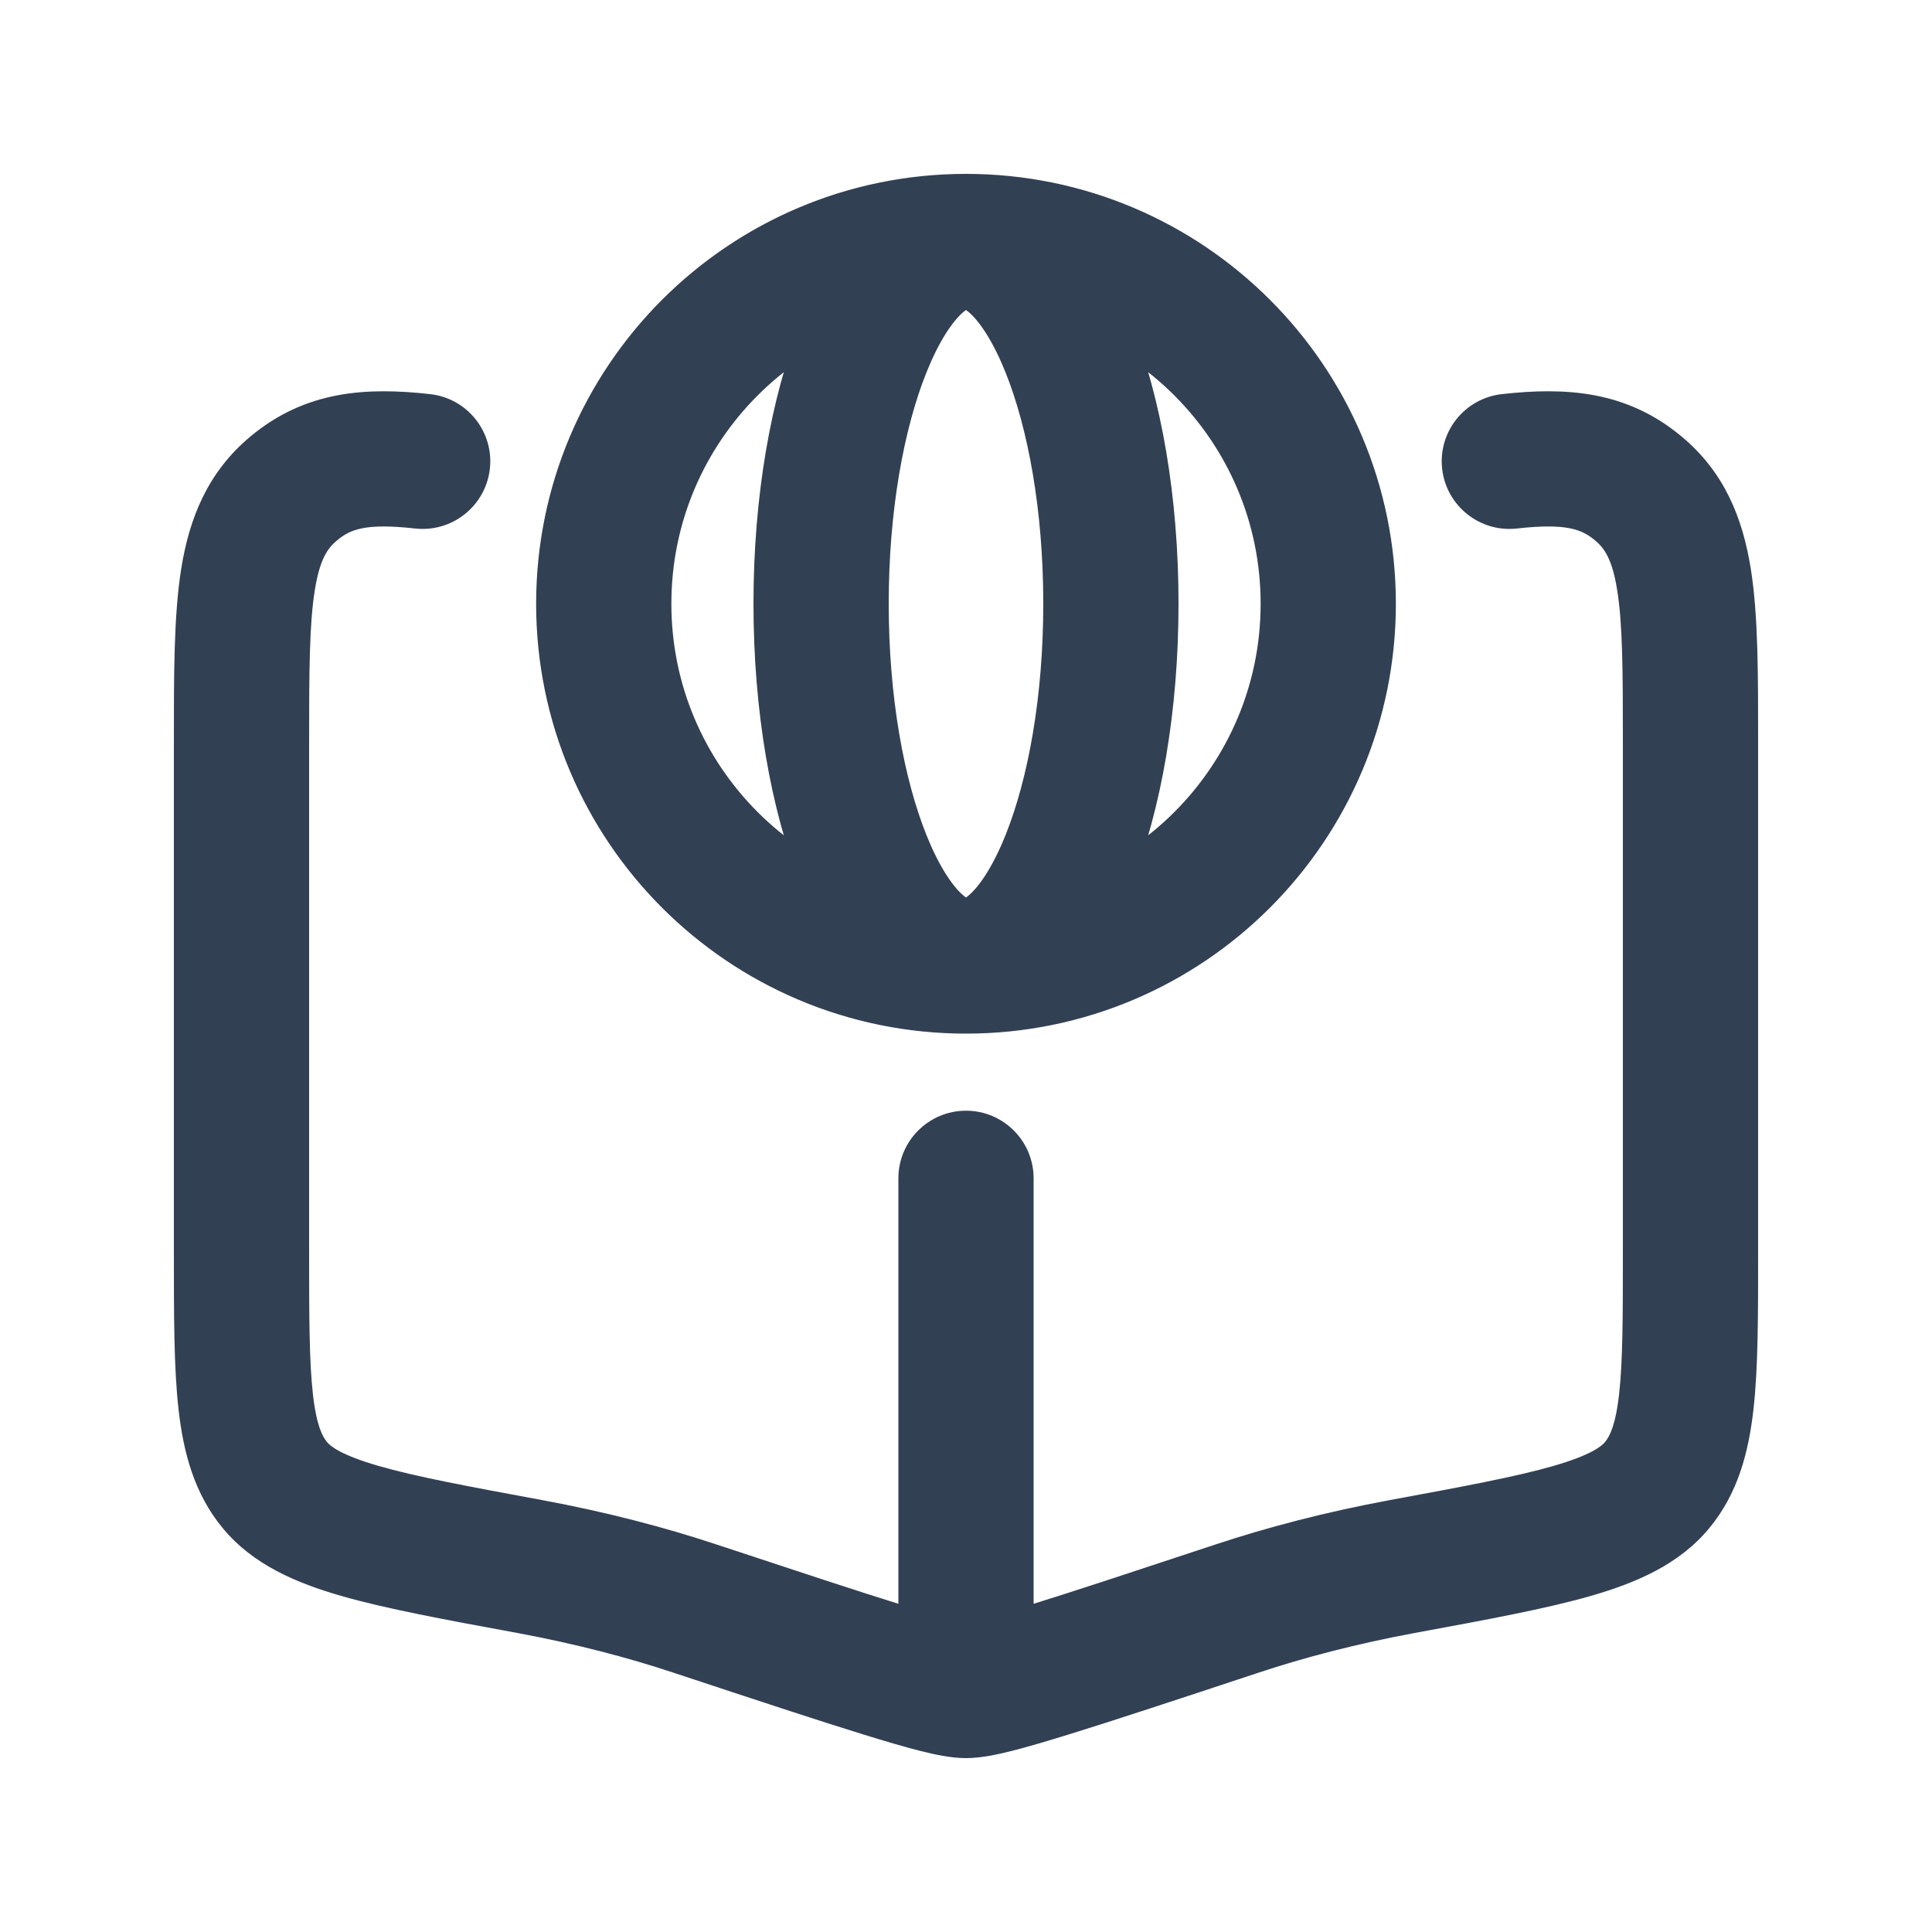
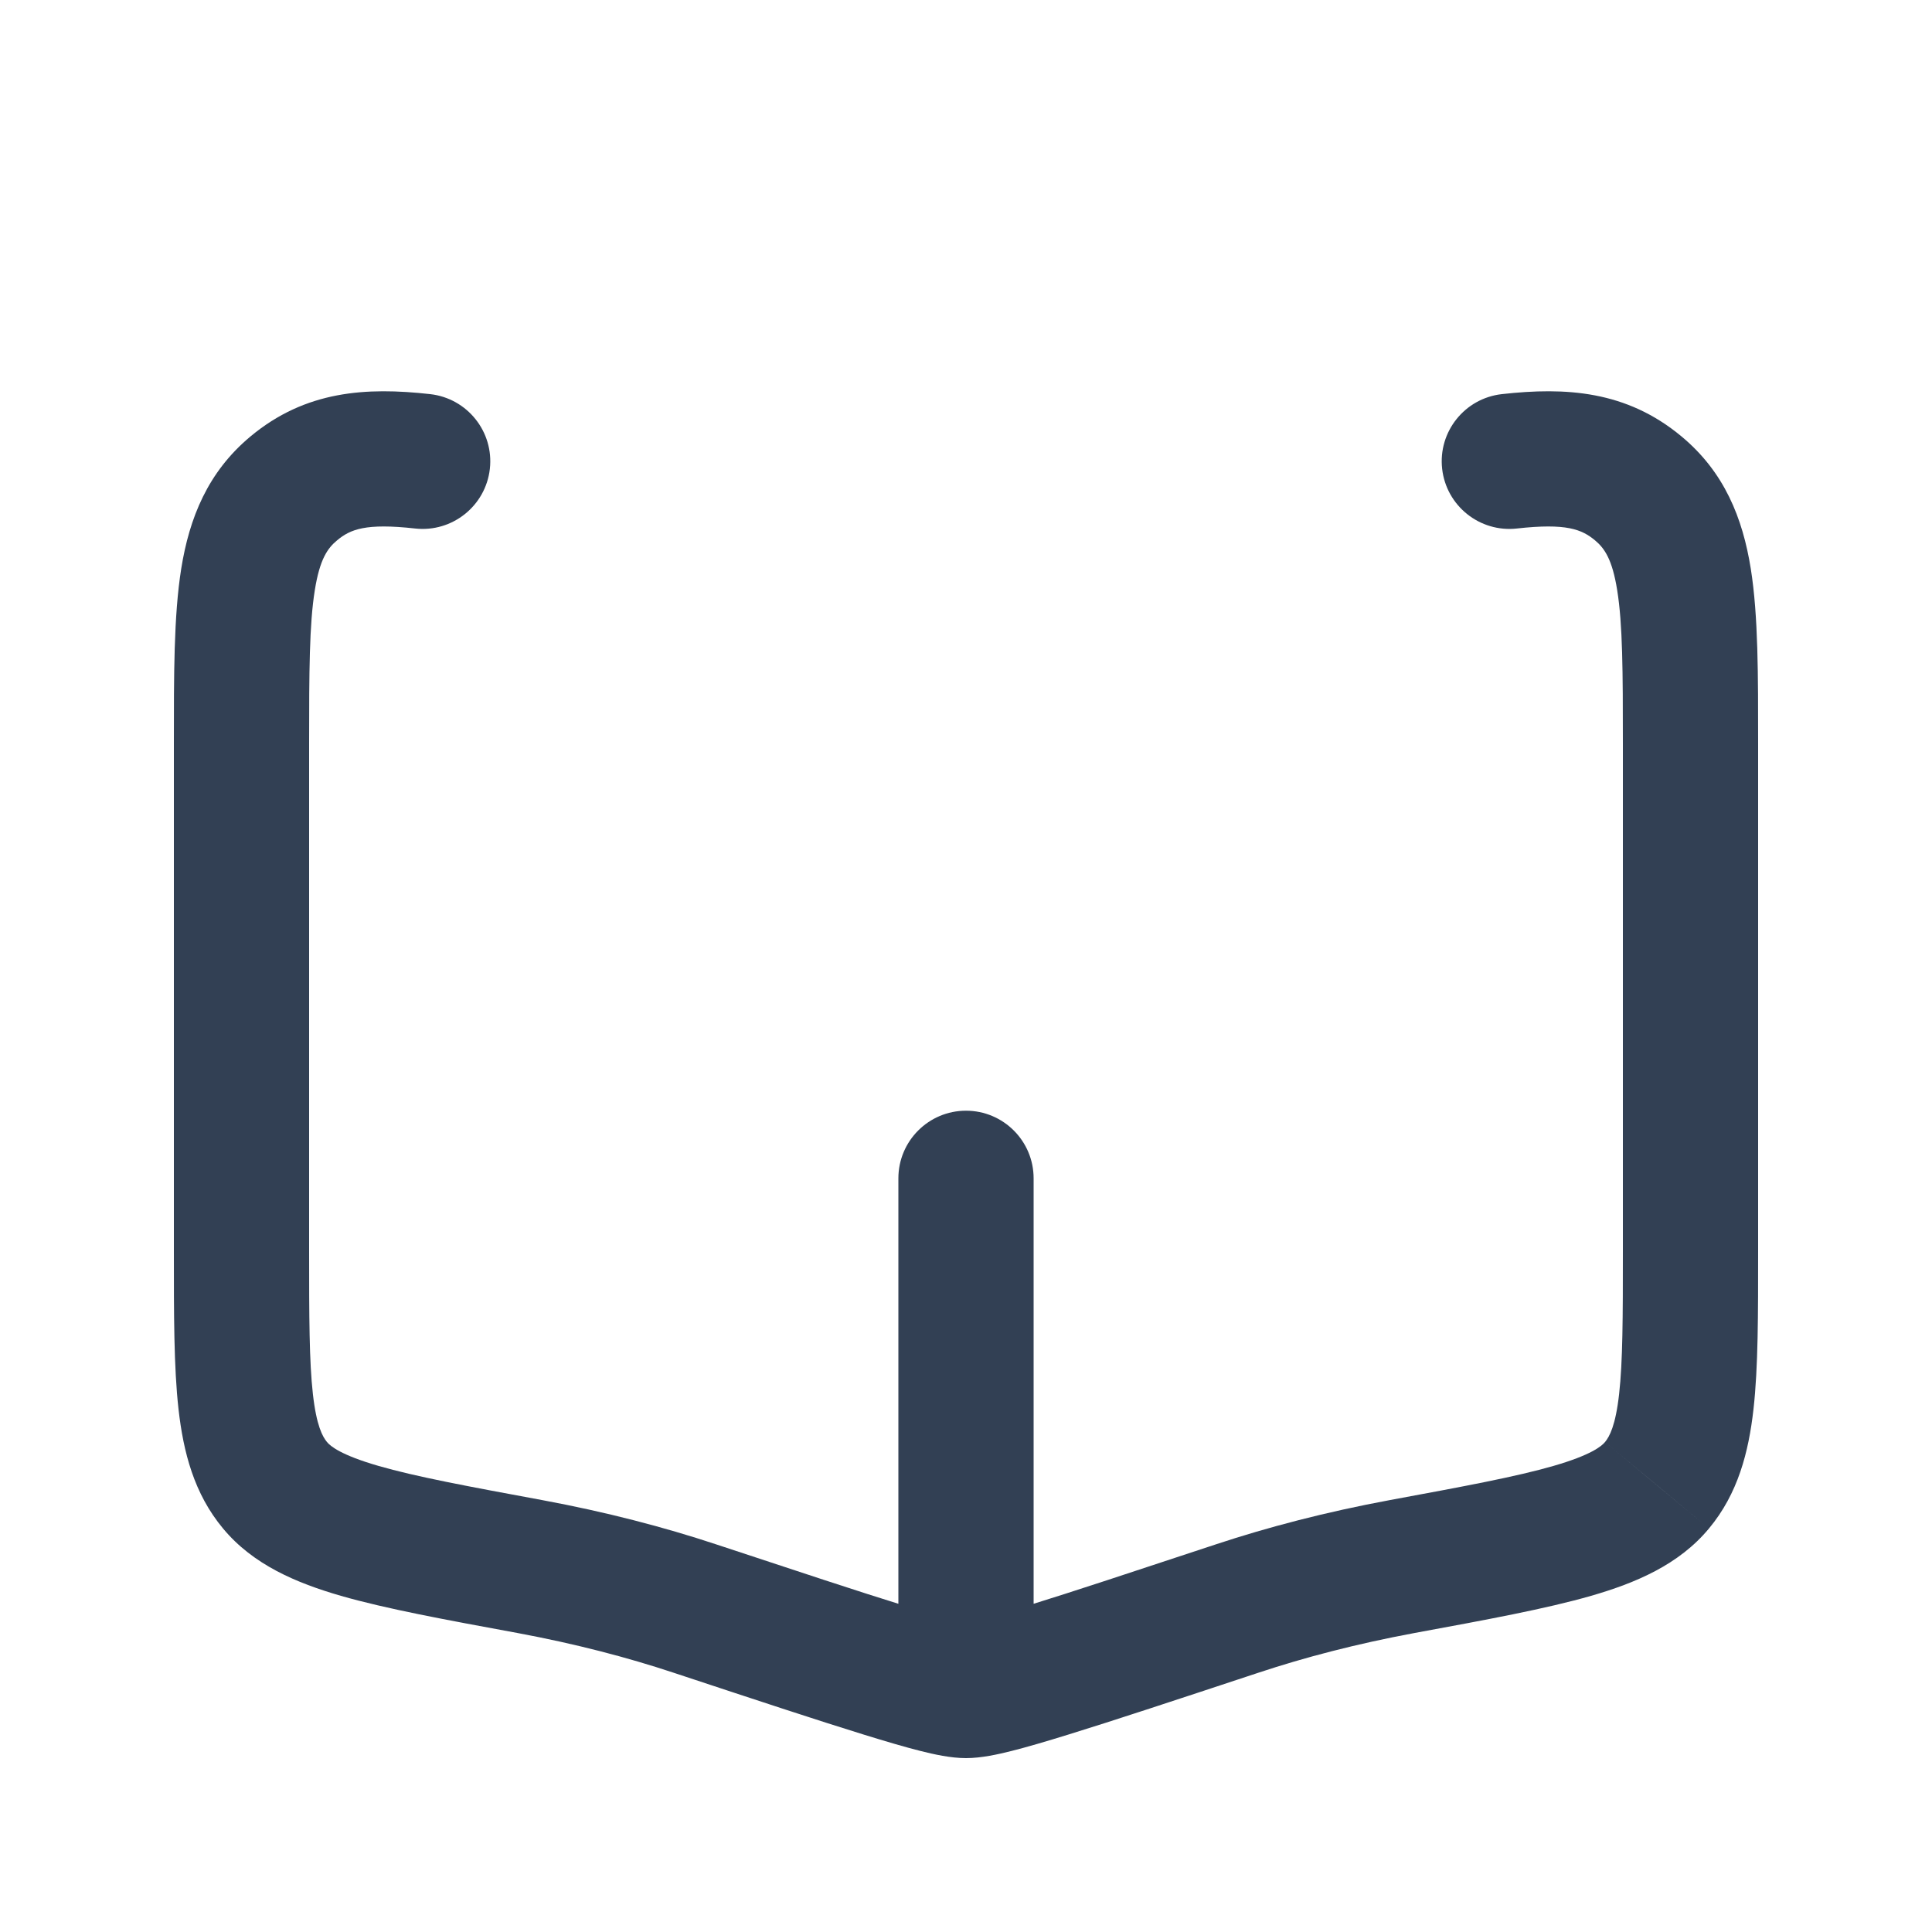
<svg xmlns="http://www.w3.org/2000/svg" width="20" height="20" viewBox="0 0 20 20" fill="none">
  <g>
-     <path d="M10.7 12.198C10.7 11.812 10.387 11.498 10 11.498C9.613 11.498 9.3 11.812 9.3 12.198H10H10.7ZM7.19 16.65L6.97 17.315H6.97L7.19 16.65ZM5.485 16.217L5.358 16.905H5.358L5.485 16.217ZM3.041 5.056L2.593 4.518L2.593 4.518L3.041 5.056ZM12.81 16.65L12.59 15.986L12.81 16.65ZM14.515 16.217L14.642 16.905H14.642L14.515 16.217ZM16.959 5.056L17.407 4.518V4.518L16.959 5.056ZM9.3 17.082C9.3 17.469 9.613 17.782 10 17.782C10.387 17.782 10.7 17.469 10.7 17.082H10H9.3ZM15.547 4.08C15.163 4.123 14.886 4.469 14.929 4.853C14.972 5.237 15.319 5.514 15.703 5.471L15.625 4.775L15.547 4.08ZM4.297 5.471C4.681 5.514 5.028 5.237 5.071 4.853C5.114 4.469 4.837 4.123 4.453 4.08L4.375 4.775L4.297 5.471ZM7.19 16.65L7.41 15.986C6.875 15.809 6.276 15.652 5.613 15.529L5.485 16.217L5.358 16.905C5.96 17.017 6.497 17.158 6.97 17.315L7.19 16.65ZM2.5 7.699H1.8V12.953H2.5H3.2V7.699H2.5ZM5.485 16.217L5.613 15.529C4.834 15.385 4.302 15.286 3.918 15.175C3.527 15.062 3.42 14.97 3.385 14.928L2.847 15.376L2.309 15.823C2.621 16.199 3.069 16.387 3.529 16.52C3.995 16.654 4.609 16.767 5.358 16.905L5.485 16.217ZM2.5 12.953H1.8C1.8 13.605 1.799 14.153 1.848 14.588C1.898 15.031 2.008 15.462 2.309 15.823L2.847 15.376L3.385 14.928C3.339 14.872 3.276 14.76 3.239 14.431C3.201 14.093 3.2 13.638 3.2 12.953H2.5ZM2.5 7.699H3.2C3.2 6.945 3.202 6.462 3.259 6.109C3.31 5.789 3.391 5.675 3.489 5.594L3.041 5.056L2.593 4.518C2.15 4.887 1.96 5.363 1.876 5.887C1.798 6.377 1.8 6.992 1.8 7.699H2.5ZM12.81 16.65L13.03 17.315C13.503 17.158 14.04 17.017 14.642 16.905L14.515 16.217L14.387 15.529C13.724 15.652 13.125 15.809 12.59 15.986L12.81 16.65ZM17.5 7.699H16.8V12.953H17.5H18.2V7.699H17.5ZM14.515 16.217L14.642 16.905C15.391 16.767 16.005 16.654 16.471 16.52C16.931 16.387 17.379 16.199 17.691 15.823L17.153 15.376L16.615 14.928C16.58 14.97 16.473 15.062 16.082 15.175C15.698 15.286 15.166 15.385 14.387 15.529L14.515 16.217ZM17.5 12.953H16.8C16.8 13.638 16.799 14.093 16.761 14.431C16.724 14.76 16.661 14.872 16.615 14.928L17.153 15.376L17.691 15.823C17.992 15.462 18.102 15.031 18.152 14.588C18.201 14.153 18.2 13.605 18.2 12.953H17.5ZM17.5 7.699H18.2C18.2 6.992 18.202 6.377 18.124 5.887C18.04 5.363 17.851 4.887 17.407 4.518L16.959 5.056L16.512 5.594C16.609 5.675 16.69 5.789 16.741 6.109C16.798 6.462 16.8 6.945 16.8 7.699H17.5ZM7.19 16.65L6.97 17.315C7.823 17.597 8.473 17.812 8.94 17.956C9.173 18.028 9.37 18.086 9.529 18.126C9.668 18.161 9.843 18.2 10 18.2V17.5V16.8C10.036 16.8 10.014 16.804 9.87 16.768C9.748 16.737 9.579 16.688 9.353 16.619C8.903 16.48 8.269 16.27 7.41 15.986L7.19 16.65ZM12.81 16.65L12.59 15.986C11.731 16.27 11.097 16.48 10.647 16.619C10.421 16.688 10.252 16.737 10.13 16.768C9.986 16.804 9.964 16.8 10 16.8V17.5V18.2C10.157 18.2 10.332 18.161 10.471 18.126C10.63 18.086 10.827 18.028 11.06 17.956C11.527 17.812 12.177 17.597 13.03 17.315L12.81 16.65ZM10 12.198H9.3V17.082H10H10.7V12.198H10ZM15.625 4.775L15.703 5.471C16.214 5.414 16.374 5.479 16.512 5.594L16.959 5.056L17.407 4.518C16.837 4.043 16.208 4.006 15.547 4.08L15.625 4.775ZM4.375 4.775L4.453 4.08C3.792 4.006 3.163 4.043 2.593 4.518L3.041 5.056L3.489 5.594C3.626 5.479 3.786 5.414 4.297 5.471L4.375 4.775Z" fill="#324054" />
-     <path d="M10 10C12.071 10 13.75 8.321 13.75 6.25C13.75 4.179 12.071 2.5 10 2.5M10 10C7.929 10 6.25 8.321 6.25 6.25C6.25 4.179 7.929 2.5 10 2.5M10 10C10.828 10 11.5 8.321 11.5 6.25C11.5 4.179 10.828 2.5 10 2.5M10 10C9.172 10 8.5 8.321 8.5 6.25C8.5 4.179 9.172 2.5 10 2.5" stroke="#324054" stroke-width="1.4" stroke-linecap="round" stroke-linejoin="round" />
+     <path d="M10.7 12.198C10.7 11.812 10.387 11.498 10 11.498C9.613 11.498 9.3 11.812 9.3 12.198H10H10.7ZM7.19 16.65L6.97 17.315H6.97L7.19 16.65ZM5.485 16.217L5.358 16.905H5.358L5.485 16.217ZM3.041 5.056L2.593 4.518L2.593 4.518L3.041 5.056ZM12.81 16.65L12.59 15.986L12.81 16.65ZM14.515 16.217L14.642 16.905H14.642L14.515 16.217ZM16.959 5.056L17.407 4.518V4.518L16.959 5.056ZM9.3 17.082C9.3 17.469 9.613 17.782 10 17.782C10.387 17.782 10.7 17.469 10.7 17.082H10H9.3ZM15.547 4.08C15.163 4.123 14.886 4.469 14.929 4.853C14.972 5.237 15.319 5.514 15.703 5.471L15.625 4.775L15.547 4.08ZM4.297 5.471C4.681 5.514 5.028 5.237 5.071 4.853C5.114 4.469 4.837 4.123 4.453 4.08L4.375 4.775L4.297 5.471ZM7.19 16.65L7.41 15.986C6.875 15.809 6.276 15.652 5.613 15.529L5.485 16.217L5.358 16.905C5.96 17.017 6.497 17.158 6.97 17.315L7.19 16.65ZM2.5 7.699H1.8V12.953H2.5H3.2V7.699H2.5ZM5.485 16.217L5.613 15.529C4.834 15.385 4.302 15.286 3.918 15.175C3.527 15.062 3.42 14.97 3.385 14.928L2.847 15.376L2.309 15.823C2.621 16.199 3.069 16.387 3.529 16.52C3.995 16.654 4.609 16.767 5.358 16.905L5.485 16.217ZM2.5 12.953H1.8C1.8 13.605 1.799 14.153 1.848 14.588C1.898 15.031 2.008 15.462 2.309 15.823L2.847 15.376L3.385 14.928C3.339 14.872 3.276 14.76 3.239 14.431C3.201 14.093 3.2 13.638 3.2 12.953H2.5ZM2.5 7.699H3.2C3.2 6.945 3.202 6.462 3.259 6.109C3.31 5.789 3.391 5.675 3.489 5.594L3.041 5.056L2.593 4.518C2.15 4.887 1.96 5.363 1.876 5.887C1.798 6.377 1.8 6.992 1.8 7.699H2.5ZM12.81 16.65L13.03 17.315C13.503 17.158 14.04 17.017 14.642 16.905L14.515 16.217L14.387 15.529C13.724 15.652 13.125 15.809 12.59 15.986L12.81 16.65ZM17.5 7.699H16.8V12.953H17.5H18.2V7.699H17.5ZM14.515 16.217L14.642 16.905C15.391 16.767 16.005 16.654 16.471 16.52C16.931 16.387 17.379 16.199 17.691 15.823L17.153 15.376L16.615 14.928C16.58 14.97 16.473 15.062 16.082 15.175C15.698 15.286 15.166 15.385 14.387 15.529L14.515 16.217ZM17.5 12.953H16.8C16.8 13.638 16.799 14.093 16.761 14.431C16.724 14.76 16.661 14.872 16.615 14.928L17.691 15.823C17.992 15.462 18.102 15.031 18.152 14.588C18.201 14.153 18.2 13.605 18.2 12.953H17.5ZM17.5 7.699H18.2C18.2 6.992 18.202 6.377 18.124 5.887C18.04 5.363 17.851 4.887 17.407 4.518L16.959 5.056L16.512 5.594C16.609 5.675 16.69 5.789 16.741 6.109C16.798 6.462 16.8 6.945 16.8 7.699H17.5ZM7.19 16.65L6.97 17.315C7.823 17.597 8.473 17.812 8.94 17.956C9.173 18.028 9.37 18.086 9.529 18.126C9.668 18.161 9.843 18.2 10 18.2V17.5V16.8C10.036 16.8 10.014 16.804 9.87 16.768C9.748 16.737 9.579 16.688 9.353 16.619C8.903 16.48 8.269 16.27 7.41 15.986L7.19 16.65ZM12.81 16.65L12.59 15.986C11.731 16.27 11.097 16.48 10.647 16.619C10.421 16.688 10.252 16.737 10.13 16.768C9.986 16.804 9.964 16.8 10 16.8V17.5V18.2C10.157 18.2 10.332 18.161 10.471 18.126C10.63 18.086 10.827 18.028 11.06 17.956C11.527 17.812 12.177 17.597 13.03 17.315L12.81 16.65ZM10 12.198H9.3V17.082H10H10.7V12.198H10ZM15.625 4.775L15.703 5.471C16.214 5.414 16.374 5.479 16.512 5.594L16.959 5.056L17.407 4.518C16.837 4.043 16.208 4.006 15.547 4.08L15.625 4.775ZM4.375 4.775L4.453 4.08C3.792 4.006 3.163 4.043 2.593 4.518L3.041 5.056L3.489 5.594C3.626 5.479 3.786 5.414 4.297 5.471L4.375 4.775Z" fill="#324054" />
  </g>
  <defs>

</defs>
</svg>